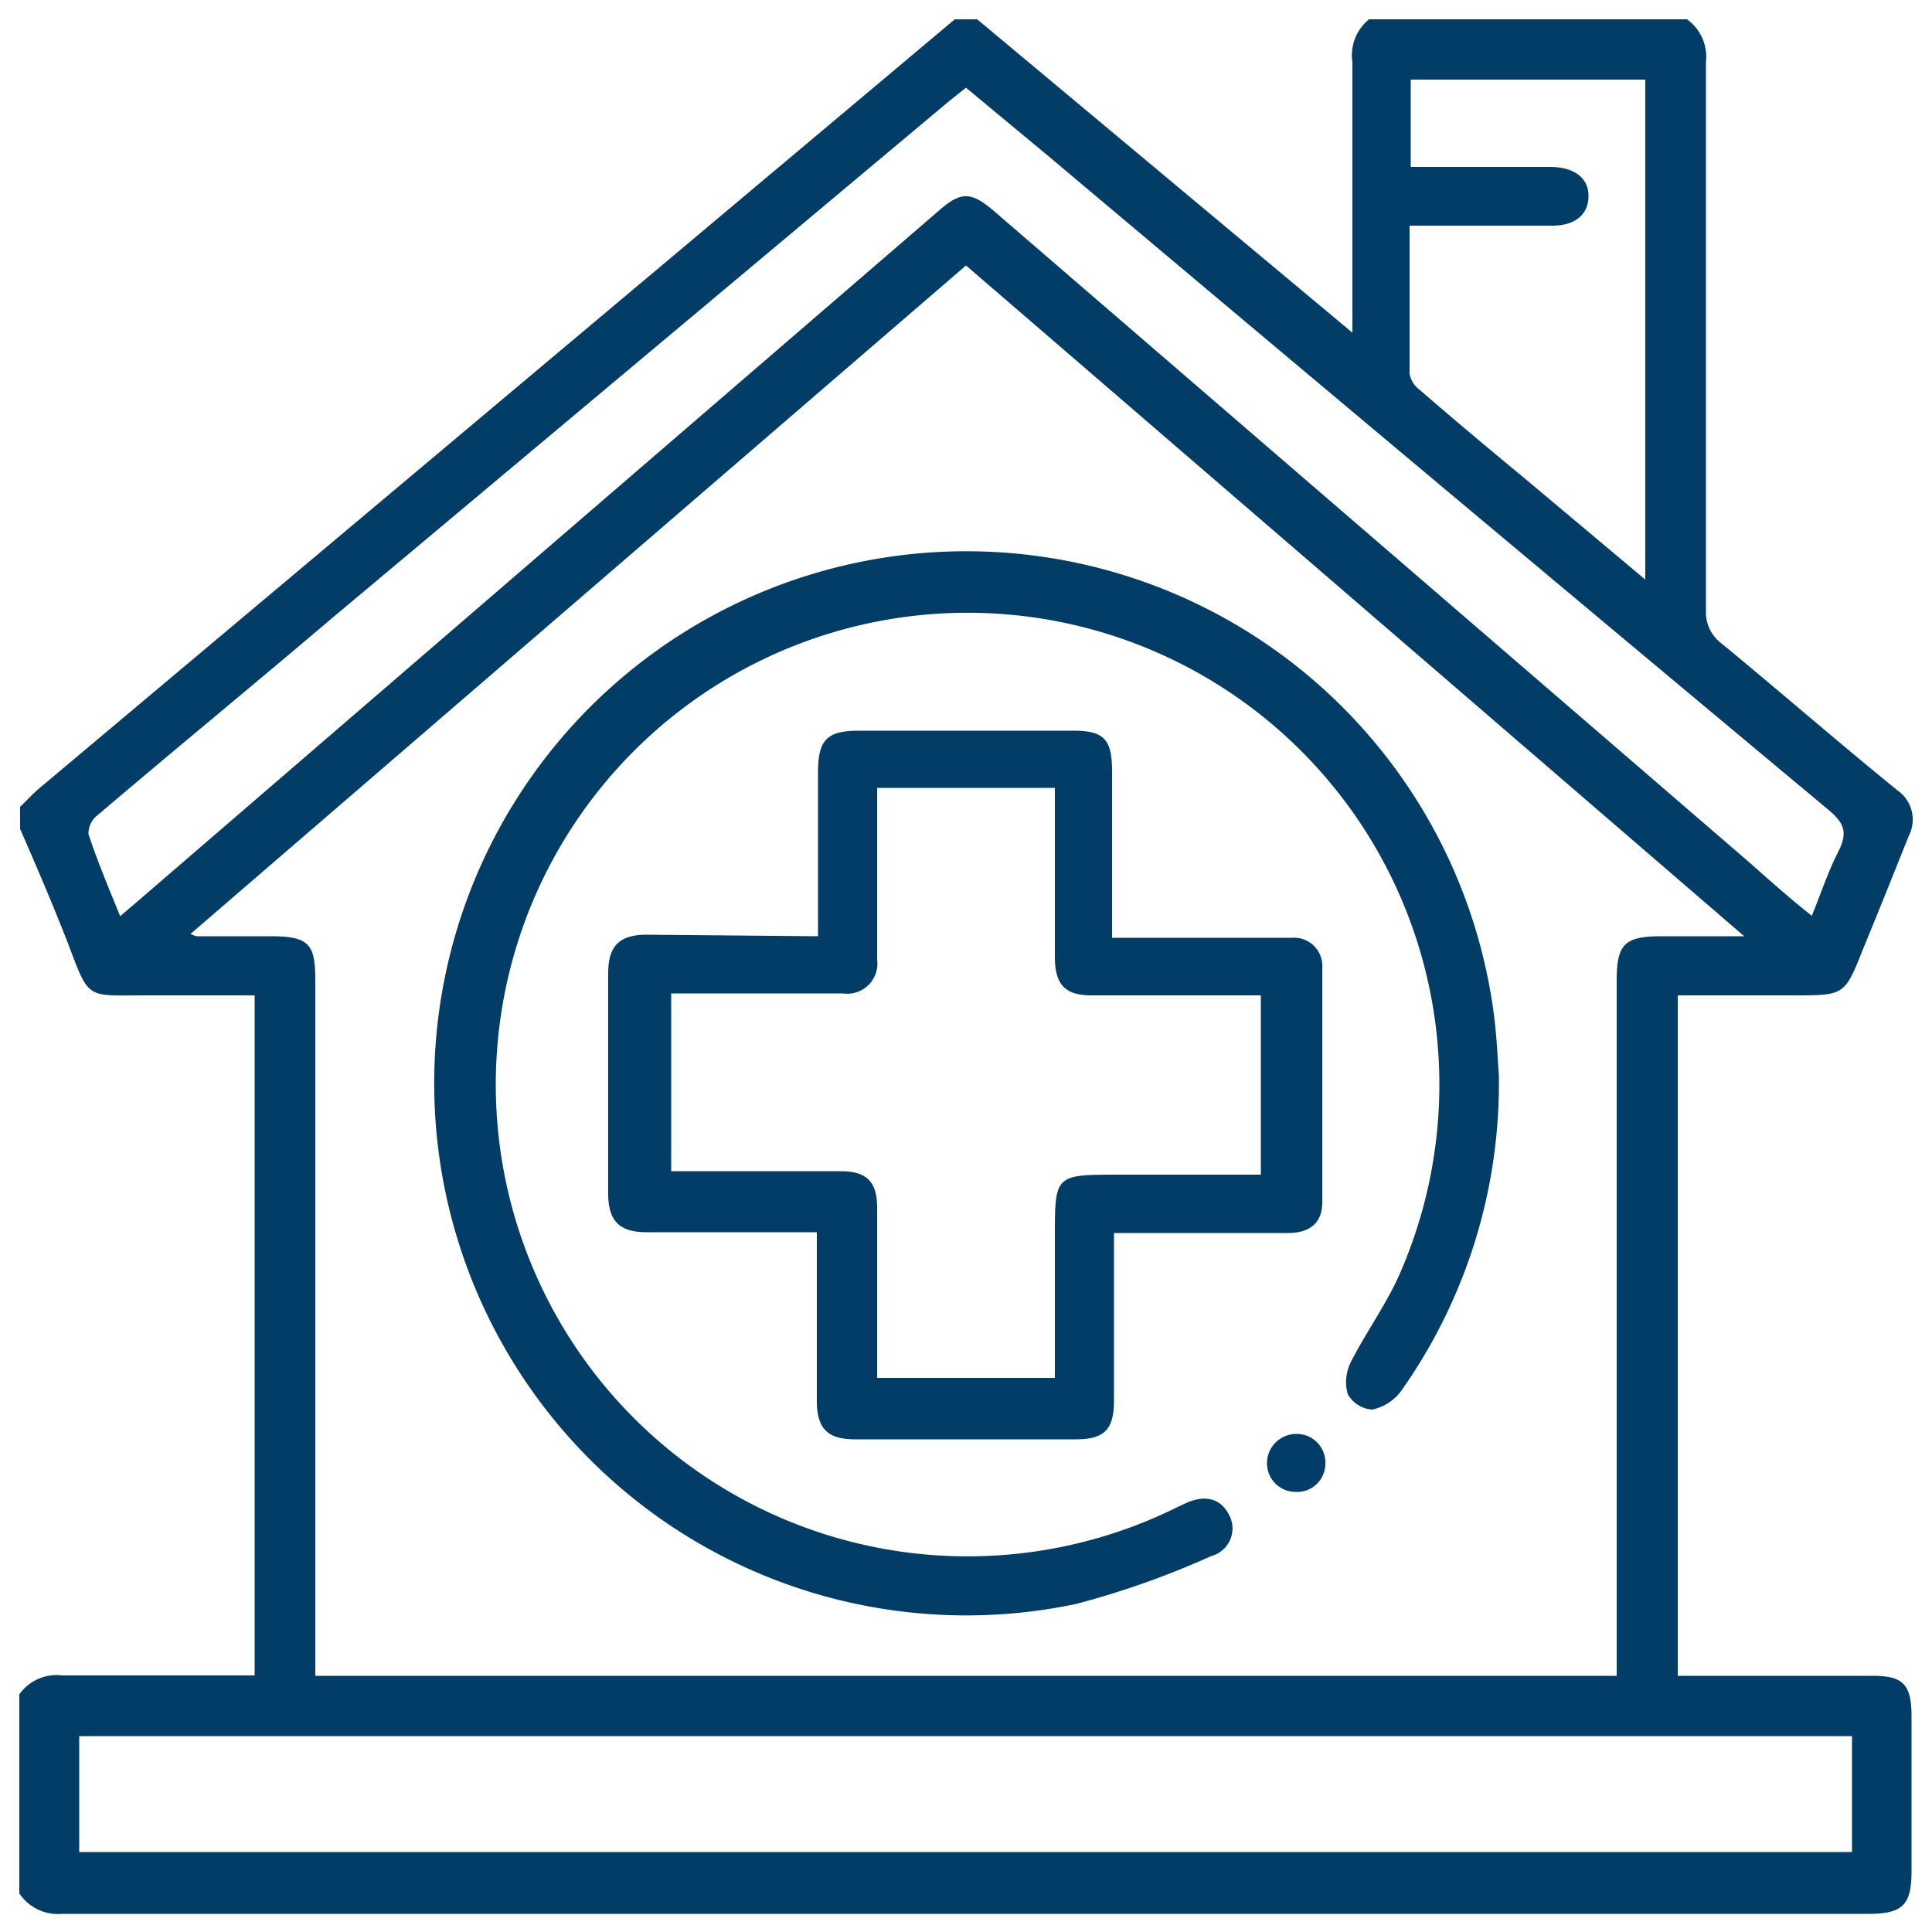
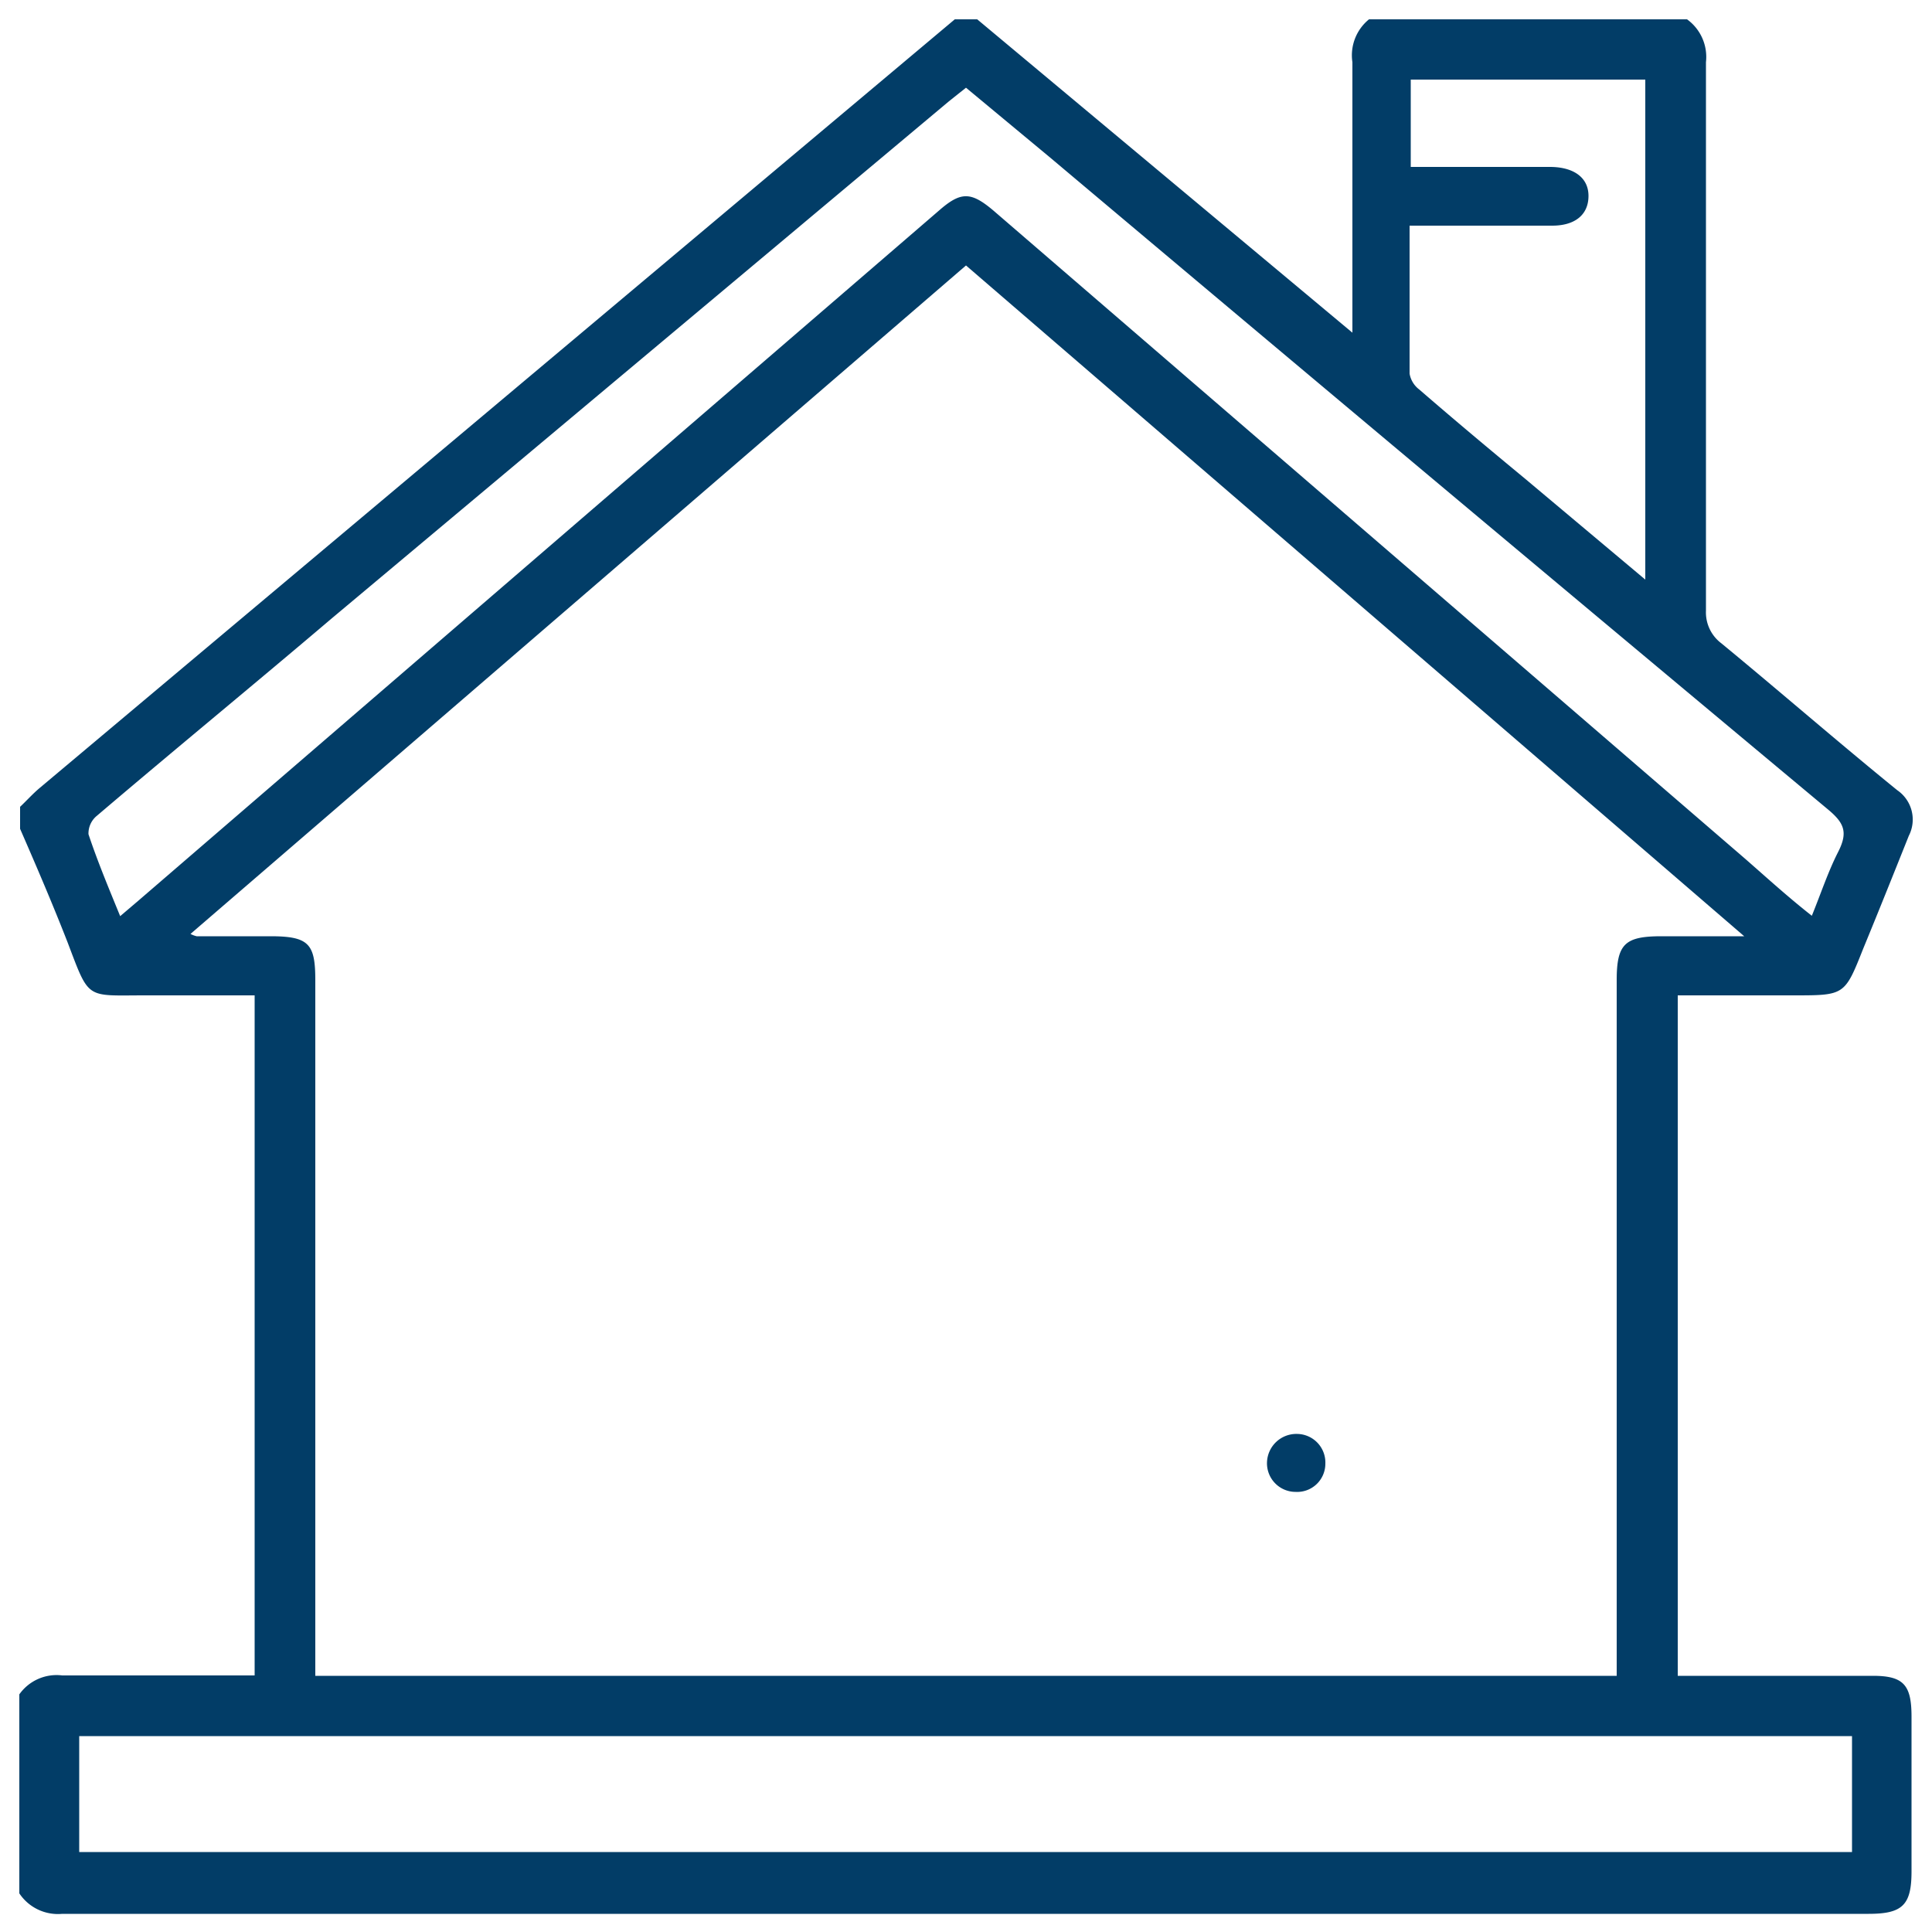
<svg xmlns="http://www.w3.org/2000/svg" id="Layer_1" data-name="Layer 1" viewBox="0 0 50 50">
  <defs>
    <style>.cls-1{fill:#023d67;}</style>
  </defs>
  <path class="cls-1" d="M.5,49V43.85a1.18,1.18,0,0,1,1.11-.49c1.49,0,3,0,4.49,0h.49V25.76H3.75c-1.54,0-1.43.13-2-1.37-.39-1-.82-2-1.23-2.94v-.57c.17-.16.33-.34.51-.49L24.71.5h.58L35,8.61c0-2.42,0-4.71,0-7A1.2,1.2,0,0,1,35.43.5h8.23a1.2,1.2,0,0,1,.49,1.11c0,4.73,0,9.47,0,14.2a1,1,0,0,0,.4.84c1.53,1.26,3,2.54,4.55,3.8a.92.92,0,0,1,.3,1.18c-.4,1-.78,1.95-1.18,2.92-.48,1.21-.48,1.21-1.8,1.21h-3V43.37h5.05c.8,0,1,.24,1,1.06v4c0,.87-.23,1.1-1.11,1.1H1.61A1.2,1.2,0,0,1,.5,49ZM45.14,24.23,25,6.87,4.93,24.17a.67.67,0,0,0,.16.06H7c1,0,1.16.2,1.16,1.14v18H41.84v-18c0-.94.21-1.14,1.16-1.14ZM2.05,47.93H47.93v-3H2.05ZM3.11,23.71l.47-.4L24.3,5.45c.57-.5.83-.49,1.41,0L45.17,22.23c.56.49,1.12,1,1.72,1.47.24-.59.42-1.14.68-1.65s.16-.75-.26-1.1Q37.23,12.54,27.18,4.08L25,2.27l-.44.35L8.59,16c-2,1.7-4.06,3.39-6.08,5.11a.59.59,0,0,0-.22.48C2.53,22.31,2.82,23,3.11,23.71ZM42.58,15V2.06H36.51V4.32h3.6c.61,0,1,.27,1,.75s-.34.77-.94.77H36.48c0,1.31,0,2.57,0,3.83a.65.65,0,0,0,.25.41c.9.78,1.82,1.55,2.74,2.31Z" />
-   <path class="cls-1" d="M38.79,27.82A13.77,13.77,0,0,1,36.26,36a1.25,1.25,0,0,1-.75.48.79.79,0,0,1-.63-.4,1.15,1.15,0,0,1,.08-.83c.4-.79.94-1.52,1.29-2.34A12.21,12.21,0,1,0,30.48,39l.17-.08c.52-.25.93-.15,1.15.27a.74.74,0,0,1-.45,1.08,22.43,22.43,0,0,1-3.5,1.24,13.77,13.77,0,1,1,10.8-15.34C38.74,26.81,38.76,27.45,38.79,27.82Z" />
-   <path class="cls-1" d="M21.17,24.23V20c0-.86.23-1.09,1.07-1.09h5.54c.81,0,1,.24,1,1.06v4.3H32c.48,0,1,0,1.44,0a.73.73,0,0,1,.78.78c0,2,0,4.05,0,6.07,0,.52-.32.79-.88.79H28.83v4.34c0,.76-.26,1-1,1H22.14c-.71,0-1-.26-1-1V31.89h-4.4c-.69,0-1-.27-1-1V25.19c0-.69.27-1,1-1Zm11.46,1.53H28.25c-.68,0-.95-.27-.95-1,0-1.3,0-2.59,0-3.88v-.49H22.7c0,1.5,0,3,0,4.44a.78.78,0,0,1-.88.88H17.37v4.6h4.38c.68,0,.95.27.95.95,0,1.29,0,2.58,0,3.87v.53h4.6V32c0-1.58,0-1.6,1.6-1.6h3.73Z" />
  <path class="cls-1" d="M34.3,37.88a.73.73,0,0,1-.77.73.74.74,0,0,1-.74-.77.76.76,0,0,1,.78-.73A.74.74,0,0,1,34.3,37.88Z" />
</svg>